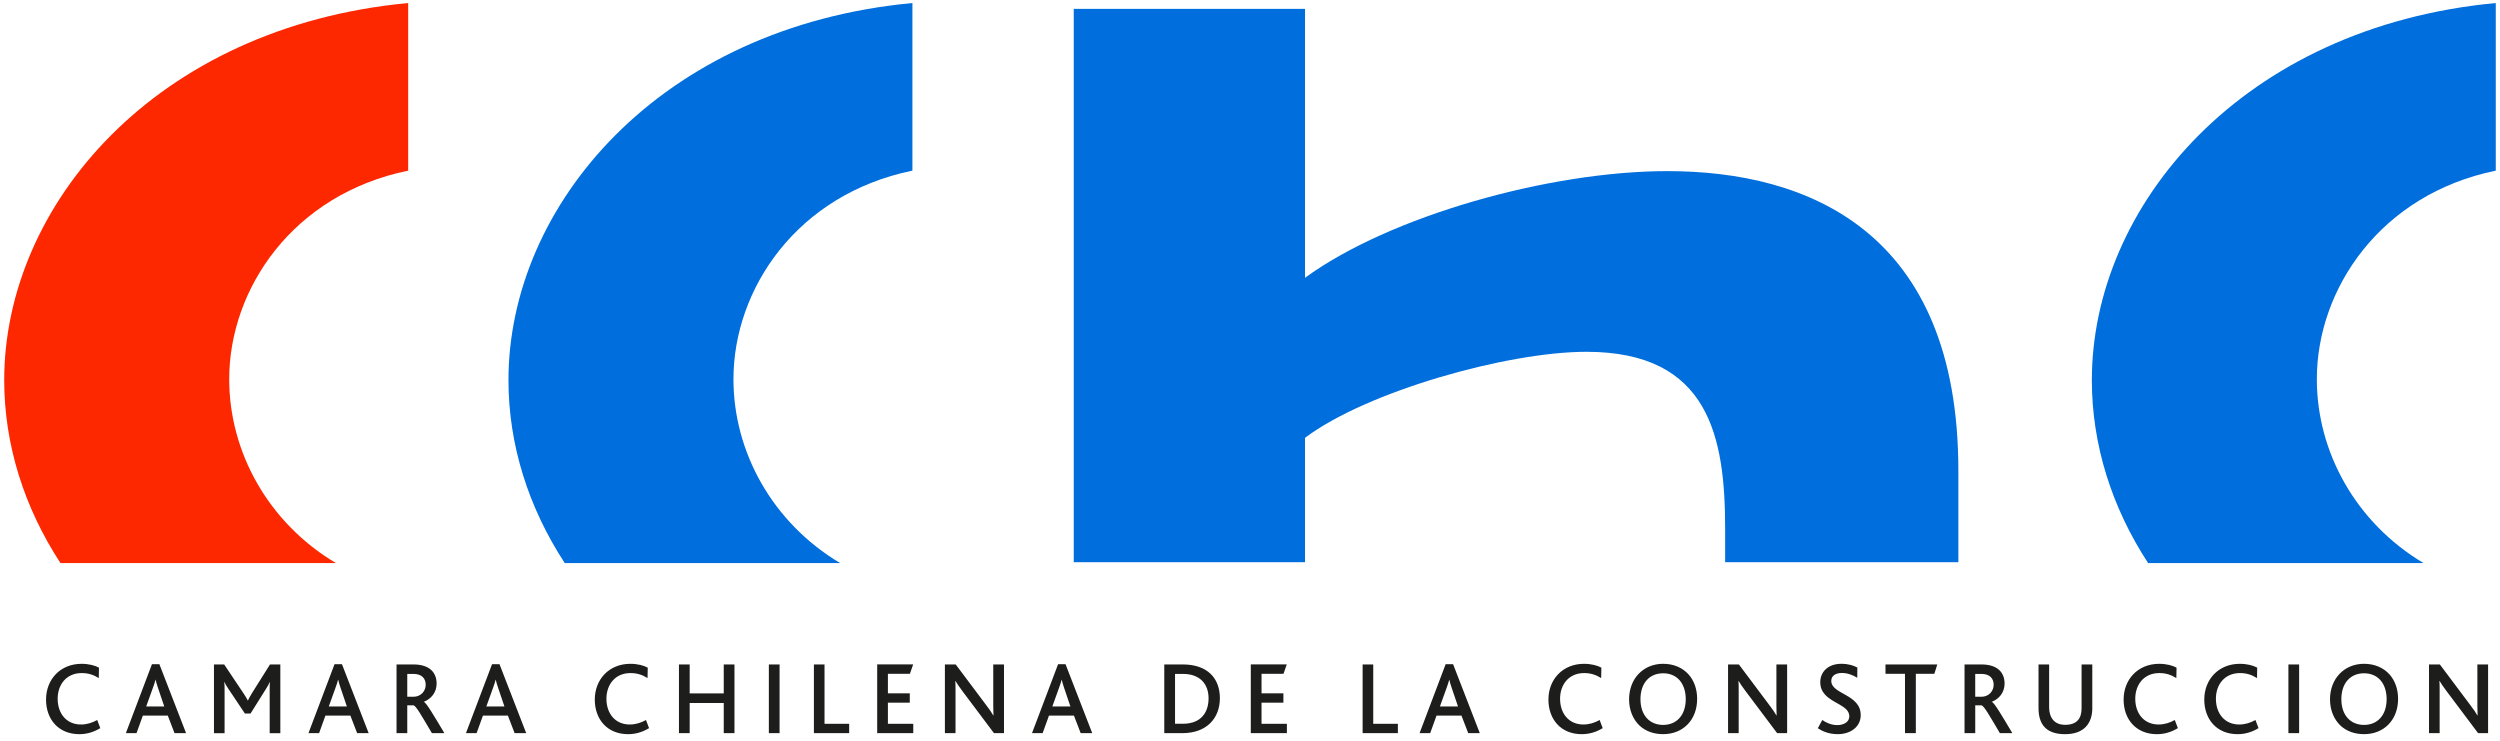
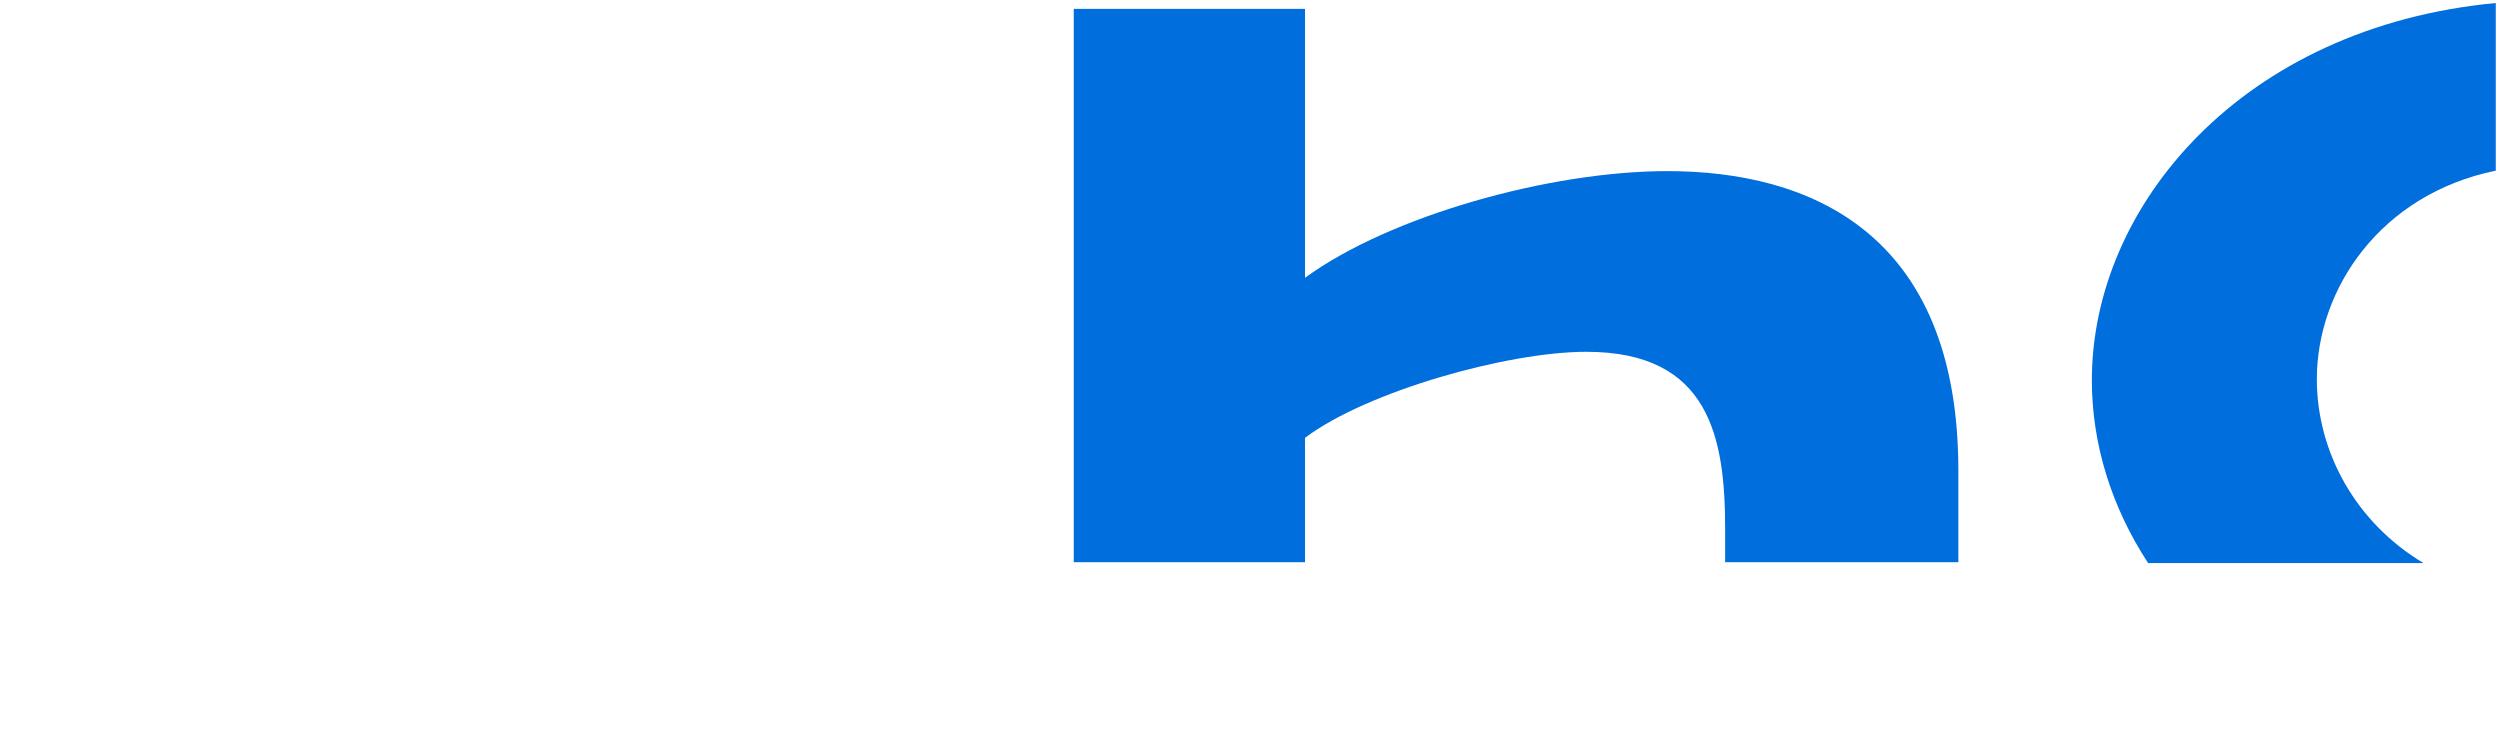
<svg xmlns="http://www.w3.org/2000/svg" width="297" height="88" viewBox="0 0 297 88" fill="none">
  <path fill-rule="evenodd" clip-rule="evenodd" d="M232.653 66.791V55.9C232.653 27.484 214.793 20.329 198.078 20.329C184.113 20.329 165.11 25.645 155.035 33.004V1.056H127.562V66.791H155.035V52.015C162.364 46.495 179.075 41.794 188.461 41.794C203.118 41.794 204.947 52.015 204.947 62.847V66.791H232.653Z" fill="#006EDC" />
-   <path fill-rule="evenodd" clip-rule="evenodd" d="M296.5 0.359C266.416 3.192 248.512 24.431 248.512 45.165C248.512 52.825 250.882 60.29 255.193 66.89H287.91C279.86 62.088 275.24 53.682 275.24 45.051C275.24 34.325 282.794 23.082 296.498 20.273V0.359H296.5Z" fill="#006EDC" />
-   <path fill-rule="evenodd" clip-rule="evenodd" d="M108.395 0.359C78.309 3.192 60.406 24.431 60.406 45.165C60.406 52.825 62.778 60.29 67.09 66.89H99.805C91.756 62.088 87.134 53.682 87.134 45.051C87.134 34.325 94.689 23.082 108.395 20.273V0.359Z" fill="#006EDC" />
-   <path fill-rule="evenodd" clip-rule="evenodd" d="M48.489 0.359C18.403 3.192 0.5 24.431 0.5 45.165C0.5 52.825 2.872 60.29 7.181 66.89H39.899C31.852 62.088 27.23 53.682 27.23 45.051C27.23 34.325 34.785 23.082 48.491 20.273V0.359H48.489Z" fill="#FD2800" />
-   <path fill-rule="evenodd" clip-rule="evenodd" d="M11.915 86.504L11.55 85.536C10.979 85.859 10.323 86.071 9.619 86.071C7.894 86.071 6.851 84.769 6.851 83.009C6.851 81.349 7.871 79.961 9.705 79.961C10.48 79.961 11.101 80.159 11.734 80.555L11.758 79.318C11.309 79.071 10.58 78.861 9.692 78.861C7.143 78.861 5.469 80.741 5.469 83.109C5.469 85.44 6.937 87.22 9.425 87.22C10.252 87.22 11.079 87.01 11.915 86.504ZM22.106 87.098L18.936 78.91H18.05L14.953 87.098H16.217L16.97 85.013H19.934L20.734 87.098H22.106ZM19.515 83.93H17.367L18.157 81.736C18.302 81.352 18.4 81.029 18.474 80.746H18.486C18.535 81.007 18.645 81.34 18.778 81.748L19.515 83.93ZM33.304 87.099V78.935H32.077L29.913 82.379C29.695 82.74 29.562 82.987 29.452 83.222H29.439C29.317 82.975 29.172 82.74 28.954 82.405L26.633 78.937H25.418V87.101H26.68V81.873C26.68 81.599 26.68 81.391 26.643 81.029H26.667C26.824 81.377 26.994 81.611 27.127 81.824L29.096 84.771H29.764L31.587 81.86C31.709 81.648 31.928 81.326 32.038 81.029H32.063C32.038 81.377 32.038 81.599 32.038 81.897V87.101H33.304V87.099ZM43.797 87.098L40.627 78.91H39.741L36.645 87.098H37.908L38.661 85.013H41.625L42.428 87.098H43.797ZM41.208 83.928H39.059L39.849 81.734C39.994 81.35 40.092 81.027 40.165 80.744H40.177C40.226 81.005 40.334 81.338 40.469 81.746L41.208 83.928ZM52.792 87.099C51.543 85.006 50.696 83.555 50.367 83.383V83.369C51.156 83.049 51.87 82.33 51.87 81.213C51.87 79.962 51.106 78.935 49.102 78.935H47.109V87.099H48.383V83.791H49.126C49.443 83.875 50.061 84.992 51.311 87.099H52.792ZM50.573 81.348C50.573 82.13 49.967 82.773 49.138 82.773H48.383V80.06H49.114C50.149 80.06 50.573 80.642 50.573 81.348ZM62.513 87.098L59.342 78.91H58.454L55.355 87.098H56.619L57.373 85.013H60.337L61.137 87.098H62.513ZM59.927 83.93H57.777L58.567 81.736C58.714 81.352 58.812 81.029 58.884 80.746H58.896C58.943 81.007 59.053 81.34 59.188 81.748L59.927 83.93ZM77.109 86.504L76.744 85.536C76.174 85.859 75.517 86.071 74.812 86.071C73.088 86.071 72.044 84.769 72.044 83.009C72.044 81.349 73.065 79.961 74.898 79.961C75.676 79.961 76.297 80.159 76.927 80.555L76.952 79.318C76.503 79.071 75.774 78.861 74.886 78.861C72.334 78.861 70.66 80.741 70.66 83.109C70.66 85.44 72.128 87.22 74.617 87.22C75.445 87.22 76.27 87.01 77.109 86.504ZM87.254 87.099V78.935H85.98V82.379H81.934V78.935H80.66V87.099H81.934V83.518H85.98V87.099H87.254ZM91.34 87.099H92.614V78.935H91.34V87.099ZM100.881 87.099V85.984H97.953V78.935H96.691V87.099H100.881ZM108.496 87.099V85.984H105.483V83.479H108.081V82.365H105.483V80.048H108.096L108.483 78.933H104.211V87.097H108.496V87.099ZM119.274 87.099V78.935H117.998V83.853C117.998 84.249 118.011 84.659 118.023 84.994H117.998C117.817 84.659 117.598 84.351 117.159 83.765L113.538 78.935H112.254V87.099H113.516V81.969C113.516 81.575 113.516 81.174 113.491 80.905H113.516C113.709 81.24 113.93 81.56 114.318 82.081L118.084 87.099H119.274ZM129.757 87.098L126.586 78.91H125.7L122.602 87.098H123.865L124.619 85.013H127.583L128.385 87.098H129.757ZM127.165 83.93H125.016L125.806 81.736C125.953 81.352 126.05 81.029 126.122 80.746H126.134C126.183 81.007 126.292 81.34 126.426 81.748L127.165 83.93ZM144.922 82.936C144.922 80.595 143.465 78.935 140.513 78.935H138.316V87.099H140.464C143.354 87.099 144.922 85.329 144.922 82.936ZM143.578 82.959C143.578 84.557 142.752 85.982 140.529 85.982H139.594V80.06H140.529C142.595 80.06 143.578 81.297 143.578 82.959ZM152.883 87.099V85.984H149.87V83.479H152.468V82.365H149.87V80.048H152.48L152.866 78.933H148.594V87.097H152.883V87.099ZM166.068 87.099V85.984H163.141V78.935H161.879V87.099H166.068ZM175.8 87.098L172.629 78.91H171.741L168.645 87.098H169.906L170.659 85.013H173.622L174.424 87.098H175.8ZM173.212 83.93H171.062L171.852 81.736C171.995 81.352 172.095 81.029 172.167 80.746H172.179C172.228 81.007 172.336 81.34 172.471 81.748L173.212 83.93ZM190.402 86.504L190.037 85.536C189.467 85.859 188.81 86.071 188.107 86.071C186.382 86.071 185.337 84.769 185.337 83.009C185.337 81.349 186.358 79.961 188.191 79.961C188.967 79.961 189.59 80.159 190.218 80.555L190.245 79.318C189.796 79.071 189.067 78.861 188.179 78.861C185.627 78.861 183.953 80.741 183.953 83.109C183.953 85.44 185.421 87.22 187.911 87.22C188.74 87.22 189.565 87.01 190.402 86.504ZM193.535 83.085C193.535 84.36 193.996 85.463 194.795 86.218C195.501 86.859 196.45 87.218 197.577 87.218C198.757 87.218 199.741 86.812 200.47 86.079C201.209 85.336 201.621 84.258 201.621 83.031C201.621 81.88 201.268 80.874 200.613 80.133C199.896 79.328 198.841 78.859 197.577 78.859C196.399 78.859 195.391 79.304 194.674 80.047C193.947 80.804 193.535 81.872 193.535 83.085ZM200.266 83.06C200.266 84.957 199.186 86.12 197.581 86.12C195.964 86.12 194.887 84.957 194.887 83.06C194.887 81.151 195.964 79.986 197.581 79.986C199.257 79.986 200.266 81.225 200.266 83.06ZM212.311 87.099V78.935H211.037V83.853C211.037 84.249 211.052 84.659 211.062 84.994H211.037C210.856 84.659 210.637 84.351 210.2 83.765L206.579 78.935H205.293V87.099H206.555V81.969C206.555 81.575 206.555 81.174 206.53 80.905H206.555C206.75 81.24 206.969 81.56 207.357 82.081L211.125 87.099H212.311ZM221.054 84.954C221.054 82.452 217.555 82.501 217.555 80.89C217.555 80.247 218.127 79.949 218.819 79.949C219.476 79.949 220.095 80.184 220.642 80.519L220.654 79.304C220.242 79.081 219.611 78.859 218.76 78.859C217.143 78.859 216.247 79.847 216.247 81.035C216.247 81.67 216.463 82.127 216.794 82.499C217.766 83.603 219.697 83.85 219.697 85.101C219.697 85.844 218.931 86.142 218.276 86.142C217.523 86.142 216.892 85.822 216.49 85.536L215.957 86.514C216.465 86.849 217.218 87.218 218.323 87.218C219.866 87.22 221.054 86.33 221.054 84.954ZM230.151 78.935H223.996V80.05H226.313V87.099H227.601V80.05H229.8L230.151 78.935ZM239.068 87.099C237.819 85.006 236.974 83.555 236.643 83.383V83.369C237.431 83.049 238.145 82.33 238.145 81.213C238.145 79.962 237.382 78.935 235.379 78.935H233.387V87.099H234.659V83.791H235.402C235.716 83.875 236.339 84.992 237.586 87.099H239.068ZM236.847 81.348C236.847 82.13 236.238 82.773 235.412 82.773H234.656V80.06H235.387C236.422 80.06 236.847 80.642 236.847 81.348ZM248.565 84.151V78.935H247.291V84.139C247.291 84.72 247.167 85.229 246.84 85.576C246.538 85.91 246.05 86.109 245.348 86.109C244.713 86.109 244.252 85.91 243.948 85.576C243.595 85.192 243.437 84.633 243.437 84.065V78.935H242.176V84.126C242.176 84.98 242.359 85.862 242.954 86.443C243.452 86.937 244.229 87.221 245.322 87.221C246.465 87.221 247.265 86.9 247.8 86.343C248.318 85.8 248.565 85.018 248.565 84.151ZM258.732 86.504L258.366 85.536C257.797 85.859 257.139 86.071 256.438 86.071C254.711 86.071 253.669 84.769 253.669 83.009C253.669 81.349 254.688 79.961 256.522 79.961C257.3 79.961 257.919 80.159 258.549 80.555L258.575 79.318C258.122 79.071 257.396 78.861 256.51 78.861C253.959 78.861 252.285 80.741 252.285 83.109C252.285 85.44 253.753 87.22 256.24 87.22C257.071 87.22 257.894 87.01 258.732 86.504ZM268.314 86.504L267.948 85.536C267.379 85.859 266.721 86.071 266.02 86.071C264.296 86.071 263.249 84.769 263.249 83.009C263.249 81.349 264.27 79.961 266.107 79.961C266.881 79.961 267.501 80.159 268.134 80.555L268.156 79.318C267.707 79.071 266.98 78.861 266.091 78.861C263.541 78.861 261.867 80.741 261.867 83.109C261.867 85.44 263.338 87.22 265.825 87.22C266.65 87.22 267.478 87.01 268.314 86.504ZM271.863 87.099H273.137V78.935H271.863V87.099ZM276.805 83.085C276.805 84.36 277.267 85.463 278.067 86.218C278.771 86.859 279.721 87.218 280.848 87.218C282.025 87.218 283.013 86.812 283.739 86.079C284.478 85.336 284.892 84.258 284.892 83.031C284.892 81.88 284.539 80.874 283.884 80.133C283.168 79.328 282.111 78.859 280.848 78.859C279.67 78.859 278.661 79.304 277.945 80.047C277.216 80.804 276.805 81.872 276.805 83.085ZM283.532 83.06C283.532 84.957 282.453 86.12 280.85 86.12C279.234 86.12 278.152 84.957 278.152 83.06C278.152 81.151 279.234 79.986 280.85 79.986C282.524 79.986 283.532 81.225 283.532 83.06ZM295.585 87.099V78.935H294.312V83.853C294.312 84.249 294.322 84.659 294.337 84.994H294.312C294.129 84.659 293.913 84.351 293.474 83.765L289.854 78.935H288.566V87.099H289.829V81.969C289.829 81.575 289.829 81.174 289.803 80.905H289.829C290.024 81.24 290.243 81.56 290.632 82.081L294.398 87.099H295.585Z" fill="#1D1D1B" />
+   <path fill-rule="evenodd" clip-rule="evenodd" d="M296.5 0.359C266.416 3.192 248.512 24.431 248.512 45.165C248.512 52.825 250.882 60.29 255.193 66.89H287.91C279.86 62.088 275.24 53.682 275.24 45.051C275.24 34.325 282.794 23.082 296.498 20.273V0.359Z" fill="#006EDC" />
</svg>